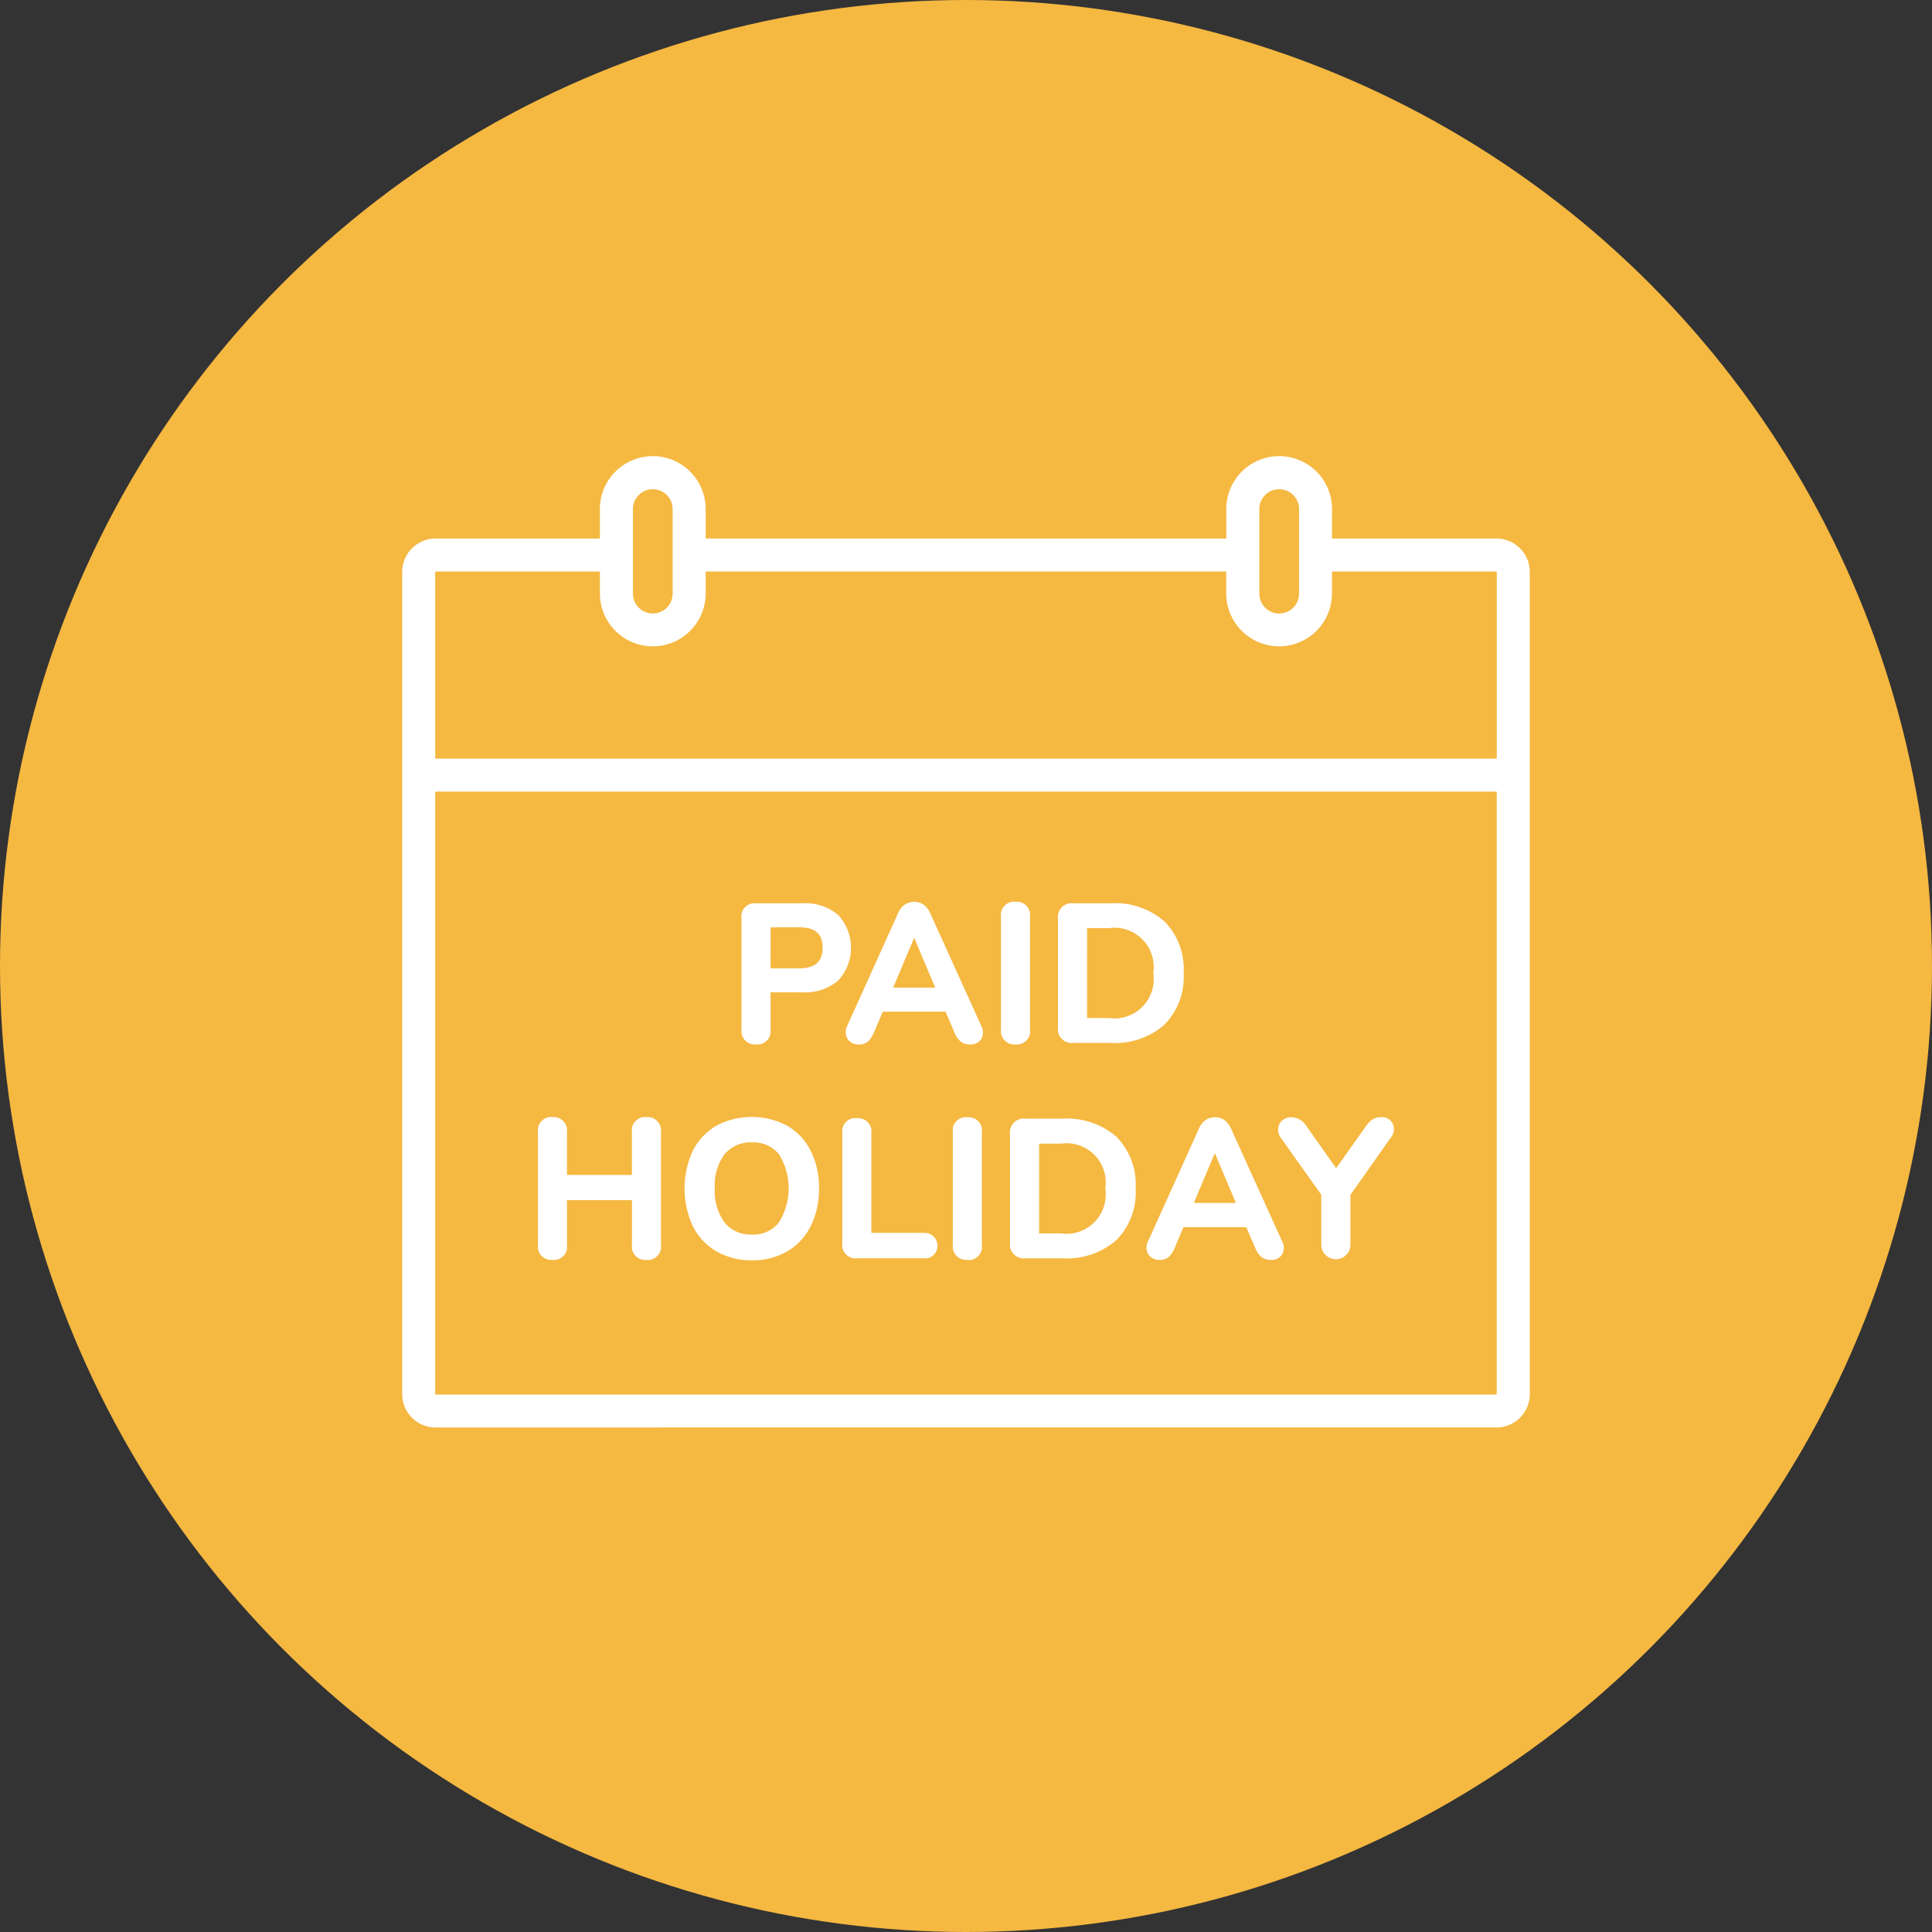
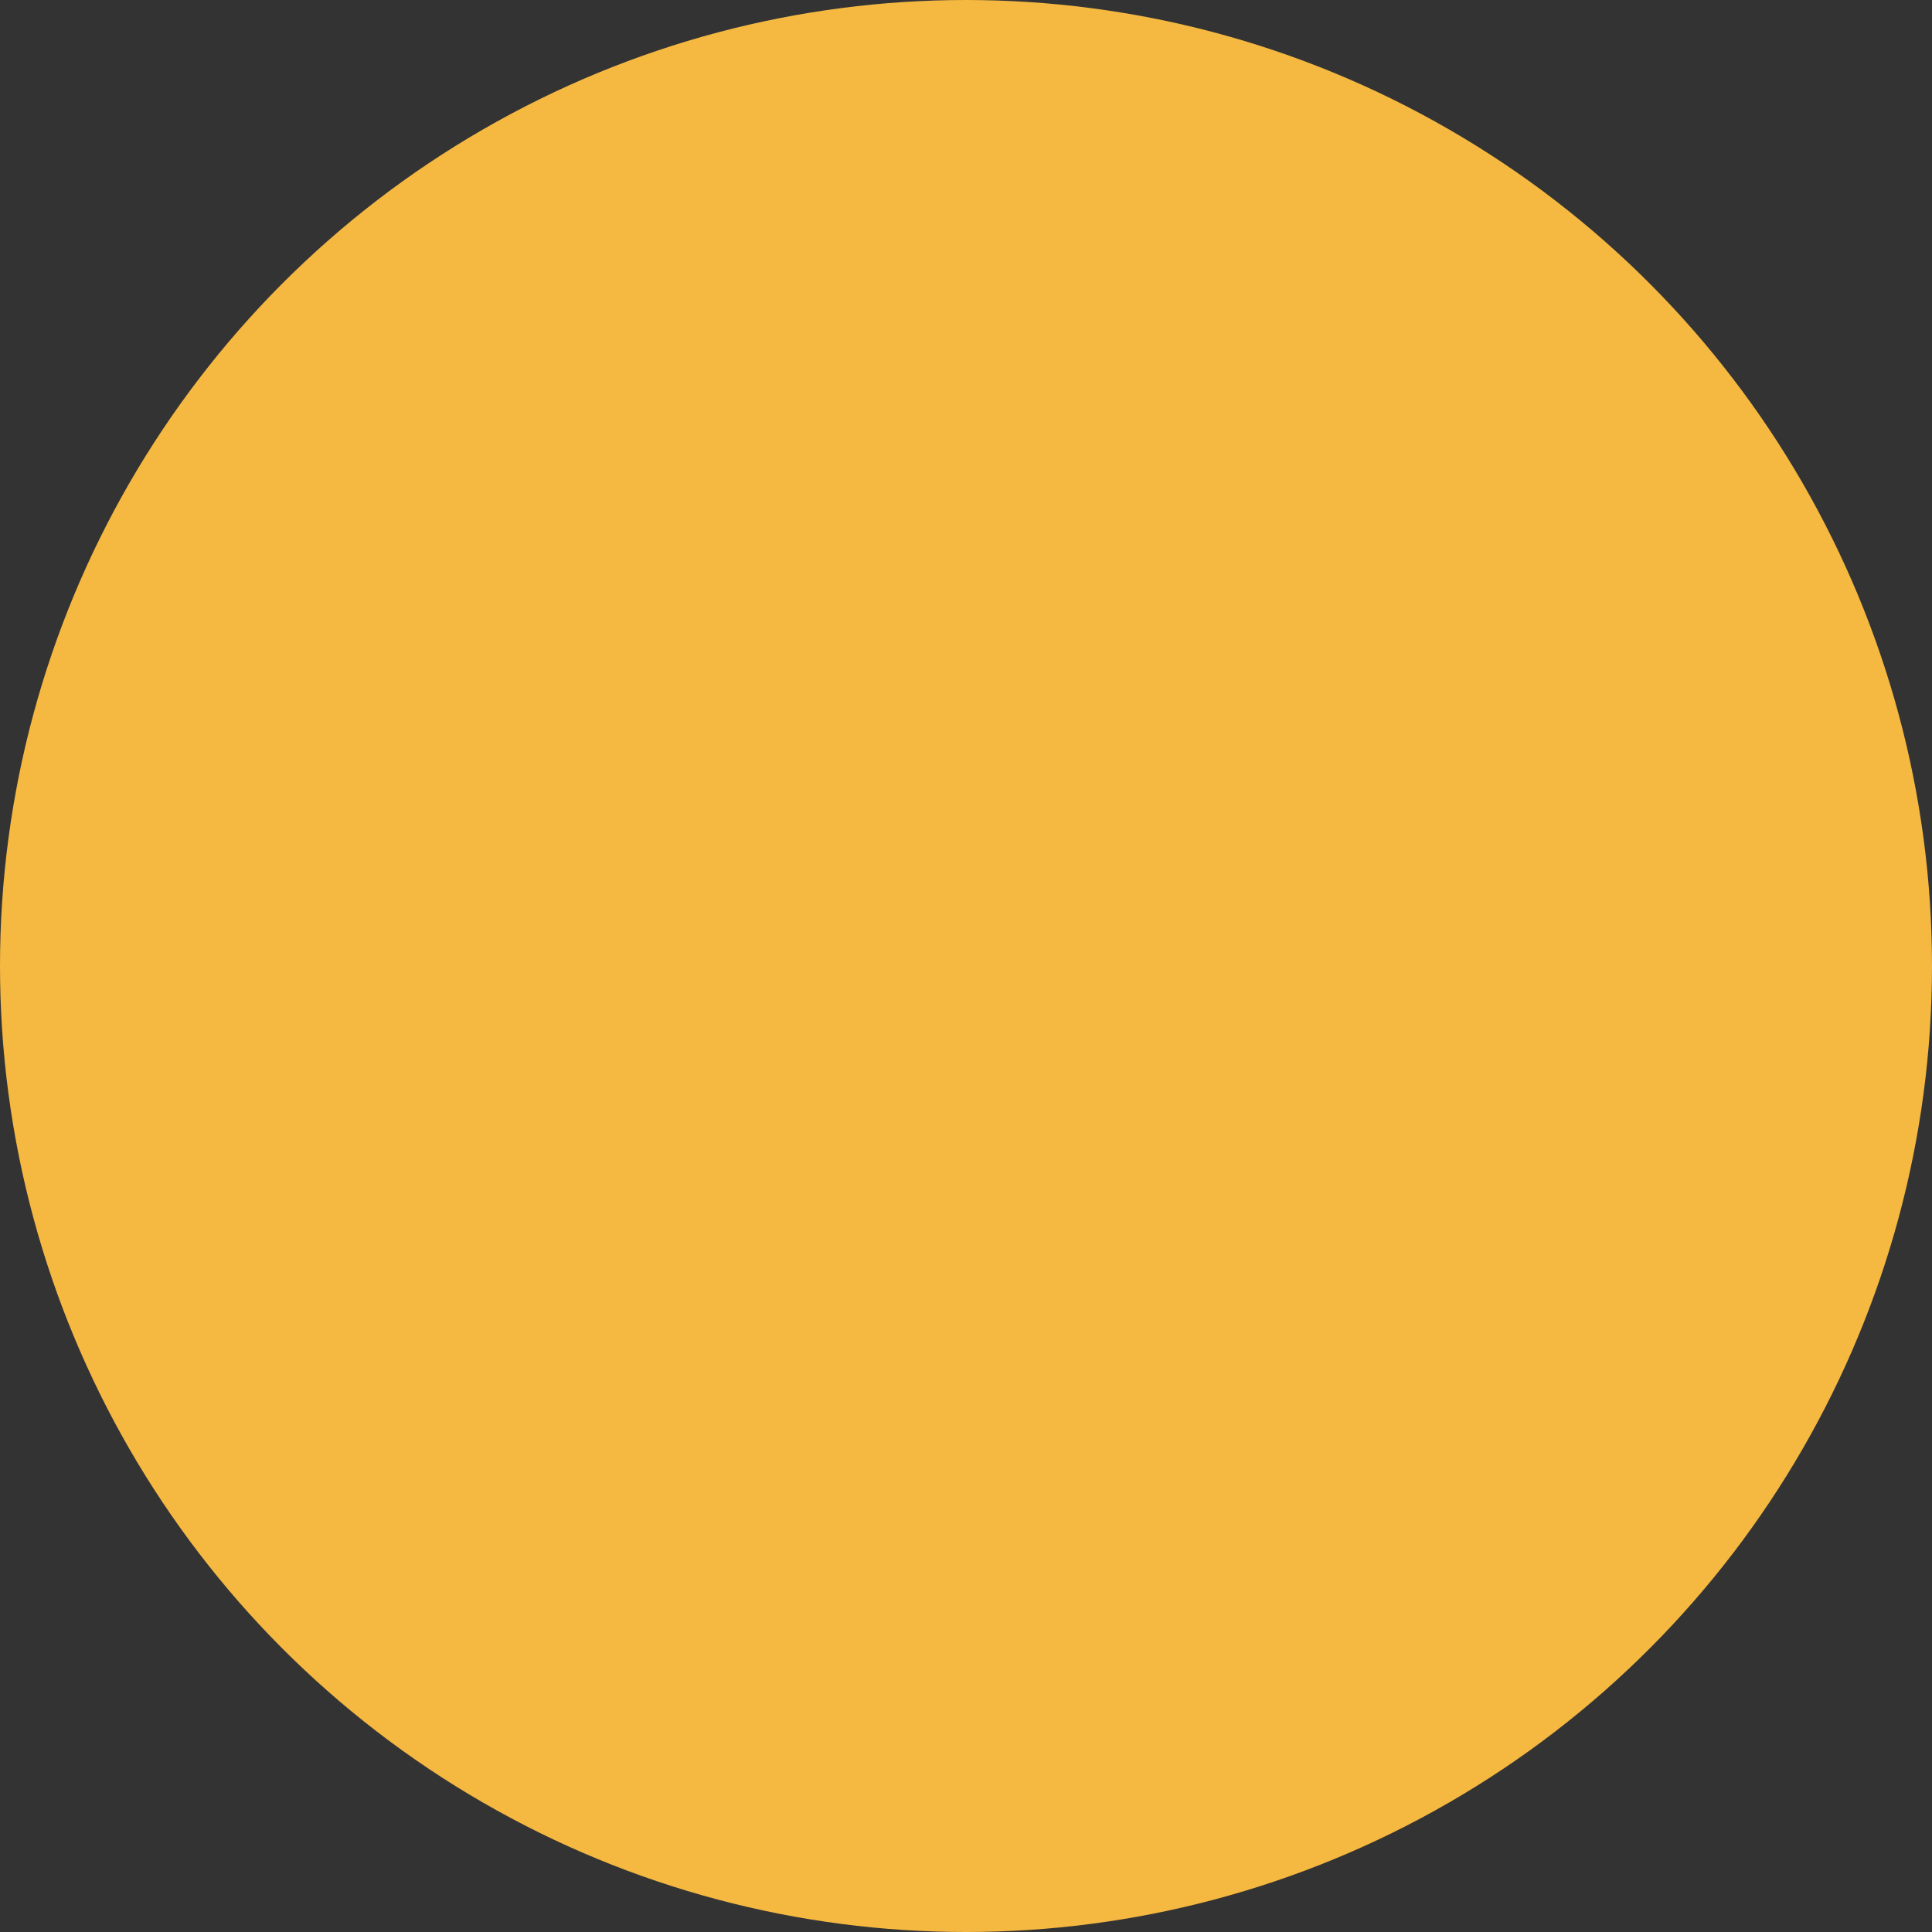
<svg xmlns="http://www.w3.org/2000/svg" width="80" height="80" viewBox="0 0 80 80">
  <rect x="0" y="0" width="80" height="80" fill="#333333" stroke="none" />
  <g id="paid-holidays" transform="translate(-783 -2634)">
    <circle id="Ellipse_32" data-name="Ellipse 32" cx="40" cy="40" r="40" transform="translate(783 2634)" fill="#f5b841" opacity="0.997" />
-     <path id="Union_17" data-name="Union 17" d="M1.382,40.223A1.383,1.383,0,0,1,0,38.841V4.793A1.383,1.383,0,0,1,1.382,3.411H8.187V2.189a2.189,2.189,0,1,1,4.379,0V3.411H34.124V2.189a2.189,2.189,0,1,1,4.379,0V3.411h6.807v0a1.384,1.384,0,0,1,1.382,1.382V38.839a1.384,1.384,0,0,1-1.382,1.382H12.558l-.015,0Zm-.015-1.381a.015.015,0,0,0,.015.015H10.61l.015,0H45.308a.015.015,0,0,0,.014-.015V13.89H1.367Zm0-34.049v7.73H45.324V4.792a.014.014,0,0,0-.015-.014H38.5v.908a2.189,2.189,0,1,1-4.378,0V4.778H12.566v.908a2.189,2.189,0,1,1-4.379,0V4.778H1.382A.014.014,0,0,0,1.367,4.793Zm34.125-2.6v3.5a.822.822,0,0,0,1.645,0v-3.5h0a.822.822,0,0,0-1.645,0Zm-25.938,0v3.5a.822.822,0,0,0,1.645,0v-3.5a.822.822,0,0,0-1.645,0Zm3.458,30.736a2.522,2.522,0,0,1-.978-1.043,3.745,3.745,0,0,1,0-3.125,2.509,2.509,0,0,1,.974-1.035,3.127,3.127,0,0,1,2.933,0,2.5,2.5,0,0,1,.973,1.034,3.363,3.363,0,0,1,.344,1.559,3.4,3.4,0,0,1-.343,1.567,2.522,2.522,0,0,1-.973,1.043,2.815,2.815,0,0,1-1.465.369h-.065A2.837,2.837,0,0,1,13.012,32.926Zm1.466-.694a1.359,1.359,0,0,0,1.119-.5,2.679,2.679,0,0,0,0-2.835,1.367,1.367,0,0,0-1.118-.483,1.387,1.387,0,0,0-1.129.489,2.168,2.168,0,0,0-.406,1.407,2.215,2.215,0,0,0,.41,1.427,1.369,1.369,0,0,0,1.115.49h.005ZM6.221,33.28a.55.55,0,0,1-.6-.481.5.5,0,0,1,0-.154V27.991a.529.529,0,0,1,.1-.4.55.55,0,0,1,.36-.221.6.6,0,0,1,.143,0,.553.553,0,0,1,.6.48.573.573,0,0,1,0,.154v1.76H9.512V27.991a.535.535,0,0,1,.1-.4.552.552,0,0,1,.36-.221.6.6,0,0,1,.143,0,.552.552,0,0,1,.6.48.541.541,0,0,1,0,.154v4.655a.531.531,0,0,1-.1.4.547.547,0,0,1-.5.224.551.551,0,0,1-.6-.479.588.588,0,0,1,0-.155v-1.84H6.825v1.854a.548.548,0,0,1-.46.616.542.542,0,0,1-.086.007A.465.465,0,0,1,6.221,33.28Zm17.188,0a.463.463,0,0,1-.059,0A.549.549,0,0,1,22.8,32.8a.534.534,0,0,1,0-.156V27.991a.548.548,0,0,1,.46-.616.567.567,0,0,1,.143,0,.55.55,0,0,1,.6.479.509.509,0,0,1,0,.155v4.655a.528.528,0,0,1-.1.4.557.557,0,0,1-.446.227A.47.47,0,0,1,23.408,33.28Zm12.552,0a.587.587,0,0,1-.393-.127,1,1,0,0,1-.248-.37l-.37-.858h-2.6l-.363.861a1.135,1.135,0,0,1-.233.362.538.538,0,0,1-.386.132.529.529,0,0,1-.477-.234.56.56,0,0,1,.005-.559l2.088-4.629a.849.849,0,0,1,.279-.365.722.722,0,0,1,.4-.119h.008a.662.662,0,0,1,.373.116.85.85,0,0,1,.285.374l2.1,4.633a.571.571,0,0,1,.015.545.5.5,0,0,1-.427.241Zm-3.181-2.356h1.742L33.65,28.86Zm5.278,1.728V30.584l-1.678-2.362a.541.541,0,0,1-.109-.367.511.511,0,0,1,.161-.341.554.554,0,0,1,.4-.14.749.749,0,0,1,.615.372l1.226,1.739,1.238-1.746a1.045,1.045,0,0,1,.269-.273.646.646,0,0,1,.351-.093.487.487,0,0,1,.491.281.559.559,0,0,1-.1.583L39.264,30.59v2.062a.6.6,0,1,1-1.206,0Zm-10.723.564H25.809a.575.575,0,0,1-.64-.486.587.587,0,0,1,0-.162v-4.5a.569.569,0,0,1,.486-.634.627.627,0,0,1,.161,0h1.525a3.126,3.126,0,0,1,2.229.744,2.807,2.807,0,0,1,.8,2.148,2.81,2.81,0,0,1-.789,2.129,3.1,3.1,0,0,1-2.039.765C27.471,33.223,27.4,33.221,27.334,33.217Zm-.961-1.031h.9a1.627,1.627,0,0,0,1.839-1.863,1.623,1.623,0,0,0-1.839-1.854h-.9Zm-4.755,1.029H18.841a.553.553,0,0,1-.617-.633v-4.56a.544.544,0,0,1,.461-.608.525.525,0,0,1,.141,0,.552.552,0,0,1,.6.471.57.57,0,0,1,0,.155v4.123h2.2a.534.534,0,0,1,.123,1.055.44.44,0,0,1-.064,0A.47.47,0,0,1,21.618,33.215Zm3.775-8.854a.554.554,0,0,1-.6-.48.54.54,0,0,1,0-.152V19.073a.535.535,0,0,1,.1-.4.551.551,0,0,1,.36-.221.568.568,0,0,1,.143,0,.552.552,0,0,1,.6.479.559.559,0,0,1,0,.156v4.656a.533.533,0,0,1-.1.395.549.549,0,0,1-.36.219.637.637,0,0,1-.086.006A.516.516,0,0,1,25.394,24.361Zm-10.741,0c-.019,0-.039,0-.058,0a.55.55,0,0,1-.545-.634v-4.6a.534.534,0,0,1,.1-.395.549.549,0,0,1,.363-.215.54.54,0,0,1,.156,0h1.9a2.1,2.1,0,0,1,1.481.48,2,2,0,0,1,.006,2.716,2.108,2.108,0,0,1-1.492.491h-1.31v1.54a.548.548,0,0,1-.463.614.505.505,0,0,1-.082.007Zm.6-3.149h1.156c.681,0,1-.271,1-.856s-.317-.848-1-.848H15.255Zm8.255,3.148a.586.586,0,0,1-.393-.127,1.009,1.009,0,0,1-.249-.37l-.367-.858H19.9l-.366.861a1.124,1.124,0,0,1-.233.363.539.539,0,0,1-.386.132.526.526,0,0,1-.476-.234.561.561,0,0,1,0-.56l2.088-4.628a.841.841,0,0,1,.28-.366.72.72,0,0,1,.4-.118.683.683,0,0,1,.381.116.859.859,0,0,1,.283.372l2.1,4.633a.57.57,0,0,1,.015.546.506.506,0,0,1-.428.241ZM20.33,22.007h1.741L21.2,19.942Zm8.99,2.29H27.795a.573.573,0,0,1-.64-.486.528.528,0,0,1,0-.162v-4.5a.568.568,0,0,1,.486-.633.632.632,0,0,1,.162,0h1.524a3.112,3.112,0,0,1,2.231.744,2.811,2.811,0,0,1,.8,2.149,2.813,2.813,0,0,1-.79,2.129,3.1,3.1,0,0,1-2.039.765C29.455,24.3,29.388,24.3,29.32,24.3Zm-.96-1.031h.9A1.627,1.627,0,0,0,31.1,21.4a1.624,1.624,0,0,0-1.839-1.855h-.9Z" transform="translate(799.654 2652.888)" fill="#fff" />
  </g>
</svg>